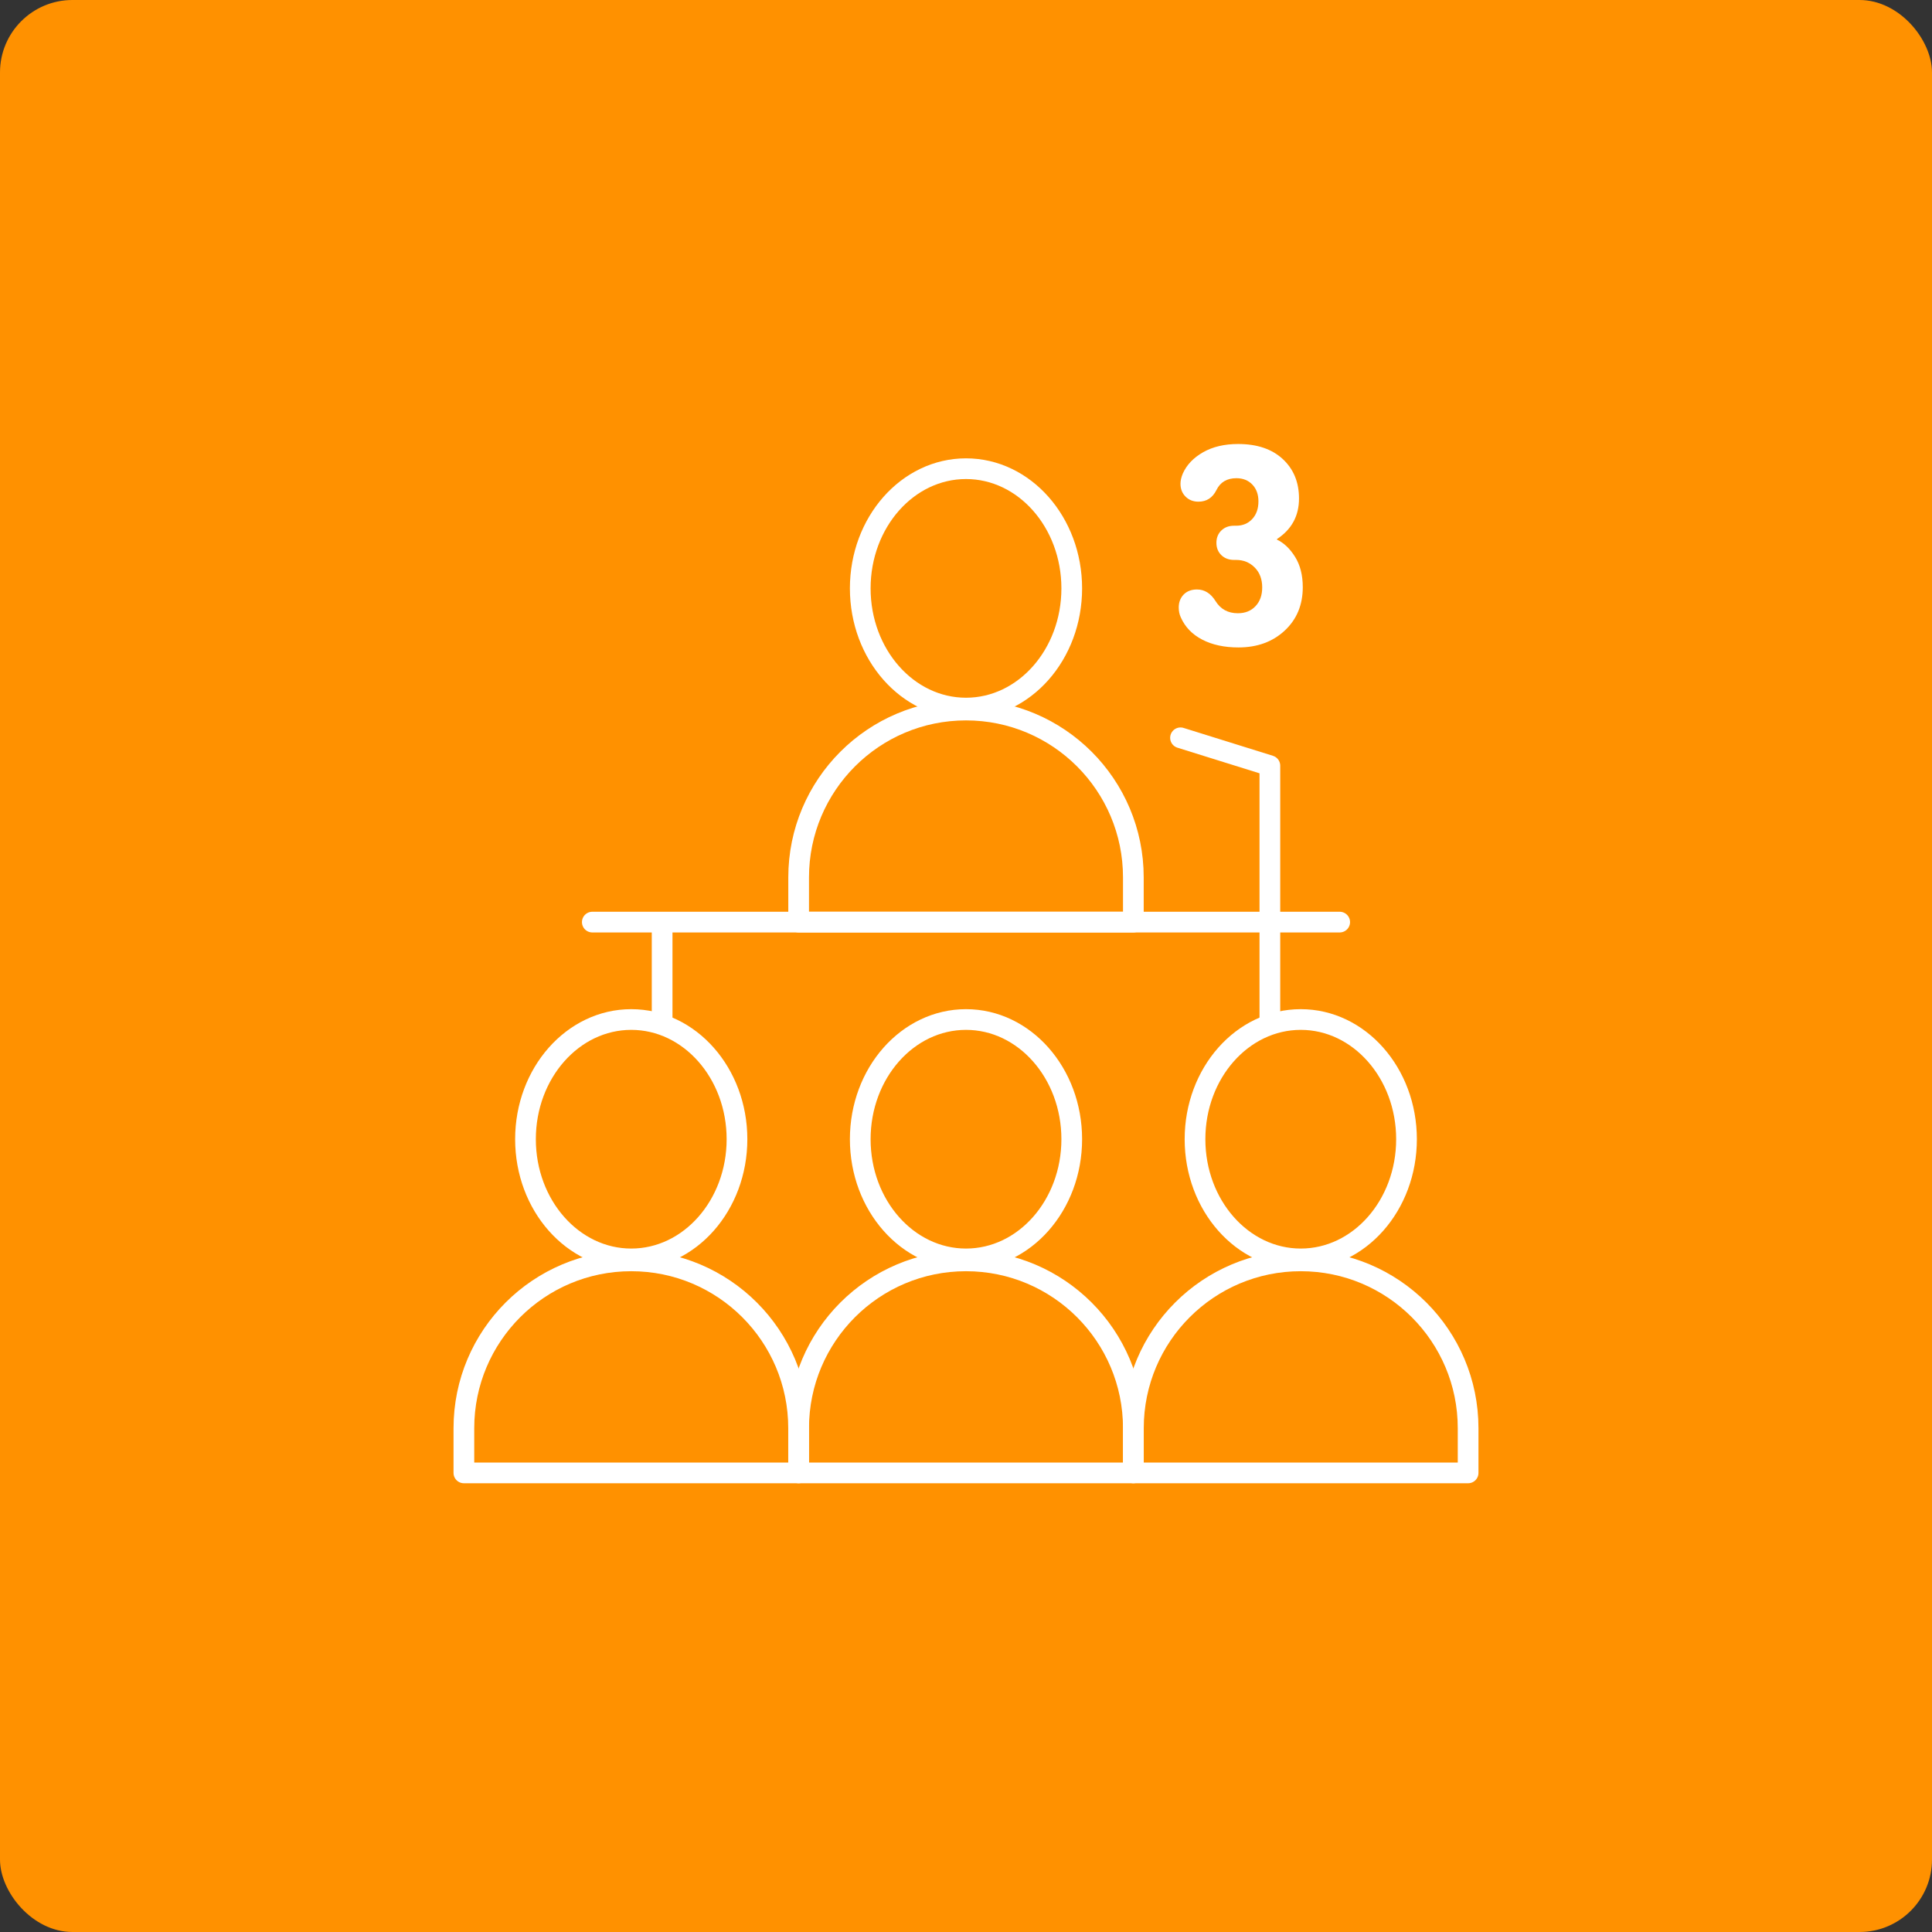
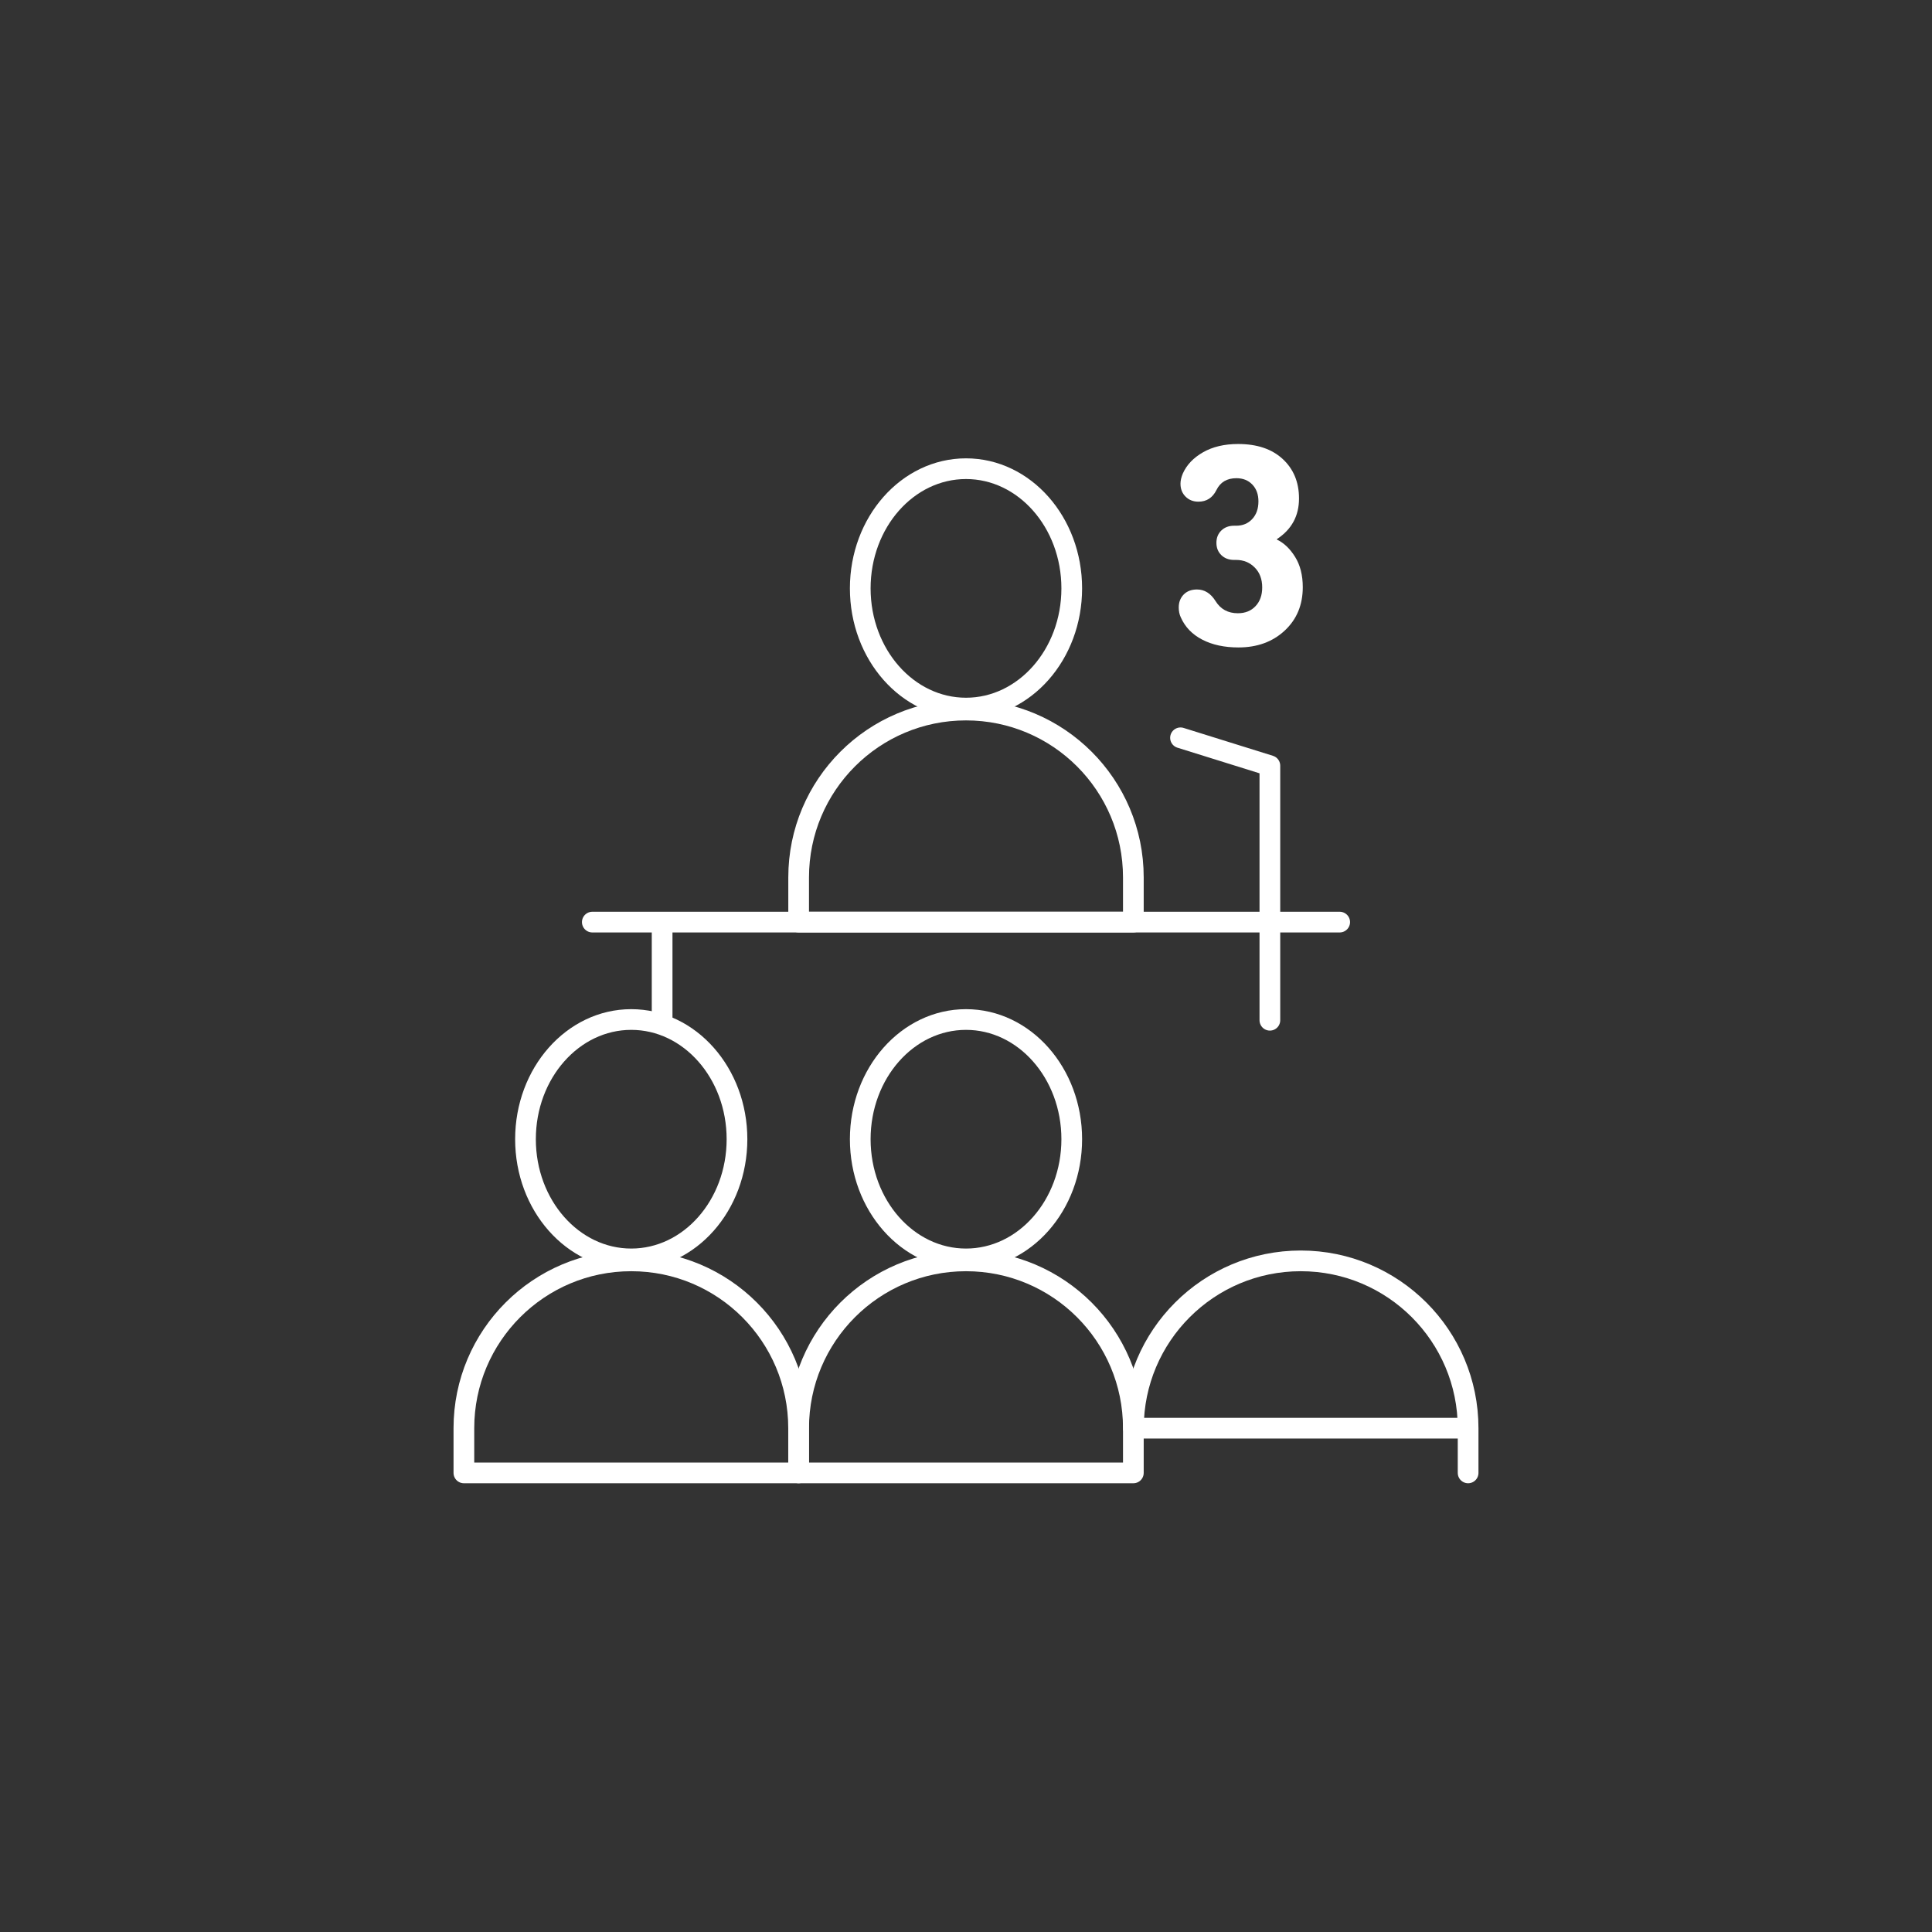
<svg xmlns="http://www.w3.org/2000/svg" id="Ebene_2" viewBox="0 0 140 140">
  <rect x="0" y="0" width="140" height="140" fill="#333333" stroke="none" />
  <defs>
    <style>.cls-1,.cls-2{fill:none;}.cls-3{clip-path:url(#clippath);}.cls-4{fill:#fff;}.cls-5{fill:#ff9100;}.cls-2{stroke:#fff;stroke-linecap:round;stroke-linejoin:round;stroke-width:1.5px;}</style>
    <clipPath id="clippath">
      <rect class="cls-1" width="140" height="140" />
    </clipPath>
  </defs>
  <g id="Ebene_1-2">
    <g class="cls-3">
-       <rect class="cls-5" width="140" height="140" rx="5.25" ry="5.25" />
-     </g>
+       </g>
    <line class="cls-2" x1="47.98" y1="67.454" x2="47.98" y2="73.931" />
    <polyline class="cls-2" points="85.544 53.464 92.02 55.485 92.02 73.931" />
    <line class="cls-2" x1="42.921" y1="66.819" x2="97.079" y2="66.819" />
    <g>
      <path class="cls-2" d="m70,51.31c4.232,0,7.663-3.883,7.663-8.674s-3.431-8.673-7.663-8.673-7.663,3.883-7.663,8.673,3.431,8.674,7.663,8.674Z" />
      <path class="cls-2" d="m82.127,66.818v-3.239c0-6.697-5.429-12.126-12.127-12.126s-12.127,5.429-12.127,12.126v3.239h24.254Z" />
      <path class="cls-2" d="m45.742,91.225c4.232,0,7.663-3.883,7.663-8.674s-3.431-8.673-7.663-8.673-7.663,3.883-7.663,8.673,3.431,8.674,7.663,8.674Z" />
      <path class="cls-2" d="m57.869,106.732v-3.239c0-6.697-5.429-12.126-12.127-12.126s-12.127,5.429-12.127,12.126v3.239h24.254Z" />
      <path class="cls-2" d="m70,91.225c4.232,0,7.663-3.883,7.663-8.674s-3.431-8.673-7.663-8.673-7.663,3.883-7.663,8.673,3.431,8.674,7.663,8.674Z" />
      <path class="cls-2" d="m82.127,106.732v-3.239c0-6.697-5.429-12.126-12.127-12.126s-12.127,5.429-12.127,12.126v3.239h24.254Z" />
-       <path class="cls-2" d="m94.258,91.225c4.232,0,7.663-3.883,7.663-8.674s-3.431-8.673-7.663-8.673-7.663,3.883-7.663,8.673,3.431,8.674,7.663,8.674Z" />
-       <path class="cls-2" d="m106.385,106.732v-3.239c0-6.697-5.43-12.126-12.127-12.126s-12.127,5.429-12.127,12.126v3.239h24.254Z" />
+       <path class="cls-2" d="m106.385,106.732v-3.239c0-6.697-5.43-12.126-12.127-12.126s-12.127,5.429-12.127,12.126h24.254Z" />
      <path class="cls-4" d="m87.117,46.349c.728.378,1.603.567,2.625.567,1.358,0,2.474-.406,3.35-1.218.874-.812,1.312-1.862,1.312-3.15,0-.868-.186-1.599-.557-2.194-.371-.595-.808-1.012-1.312-1.25v-.042c1.064-.7,1.596-1.68,1.596-2.94,0-1.176-.392-2.128-1.176-2.856-.784-.728-1.862-1.092-3.234-1.092-.994,0-1.841.199-2.541.598-.7.399-1.19.914-1.47,1.544-.112.266-.168.511-.168.735,0,.378.122.69.367.934.245.246.557.368.935.368.588,0,1.022-.28,1.302-.84.28-.574.763-.861,1.449-.861.476,0,.861.154,1.155.462.294.308.441.714.441,1.218,0,.532-.151.959-.452,1.281-.301.322-.689.483-1.165.483h-.147c-.378,0-.686.115-.924.346-.238.231-.357.529-.357.893s.119.661.357.892c.238.231.546.347.924.347h.147c.532,0,.98.182,1.344.546s.546.847.546,1.449c0,.56-.161,1.012-.483,1.354-.322.344-.749.515-1.281.515-.714,0-1.253-.294-1.617-.882-.35-.56-.798-.84-1.344-.84-.406,0-.728.123-.966.367-.238.246-.357.557-.357.935,0,.266.049.504.147.714.308.7.826,1.239,1.554,1.617" />
    </g>
  </g>
</svg>